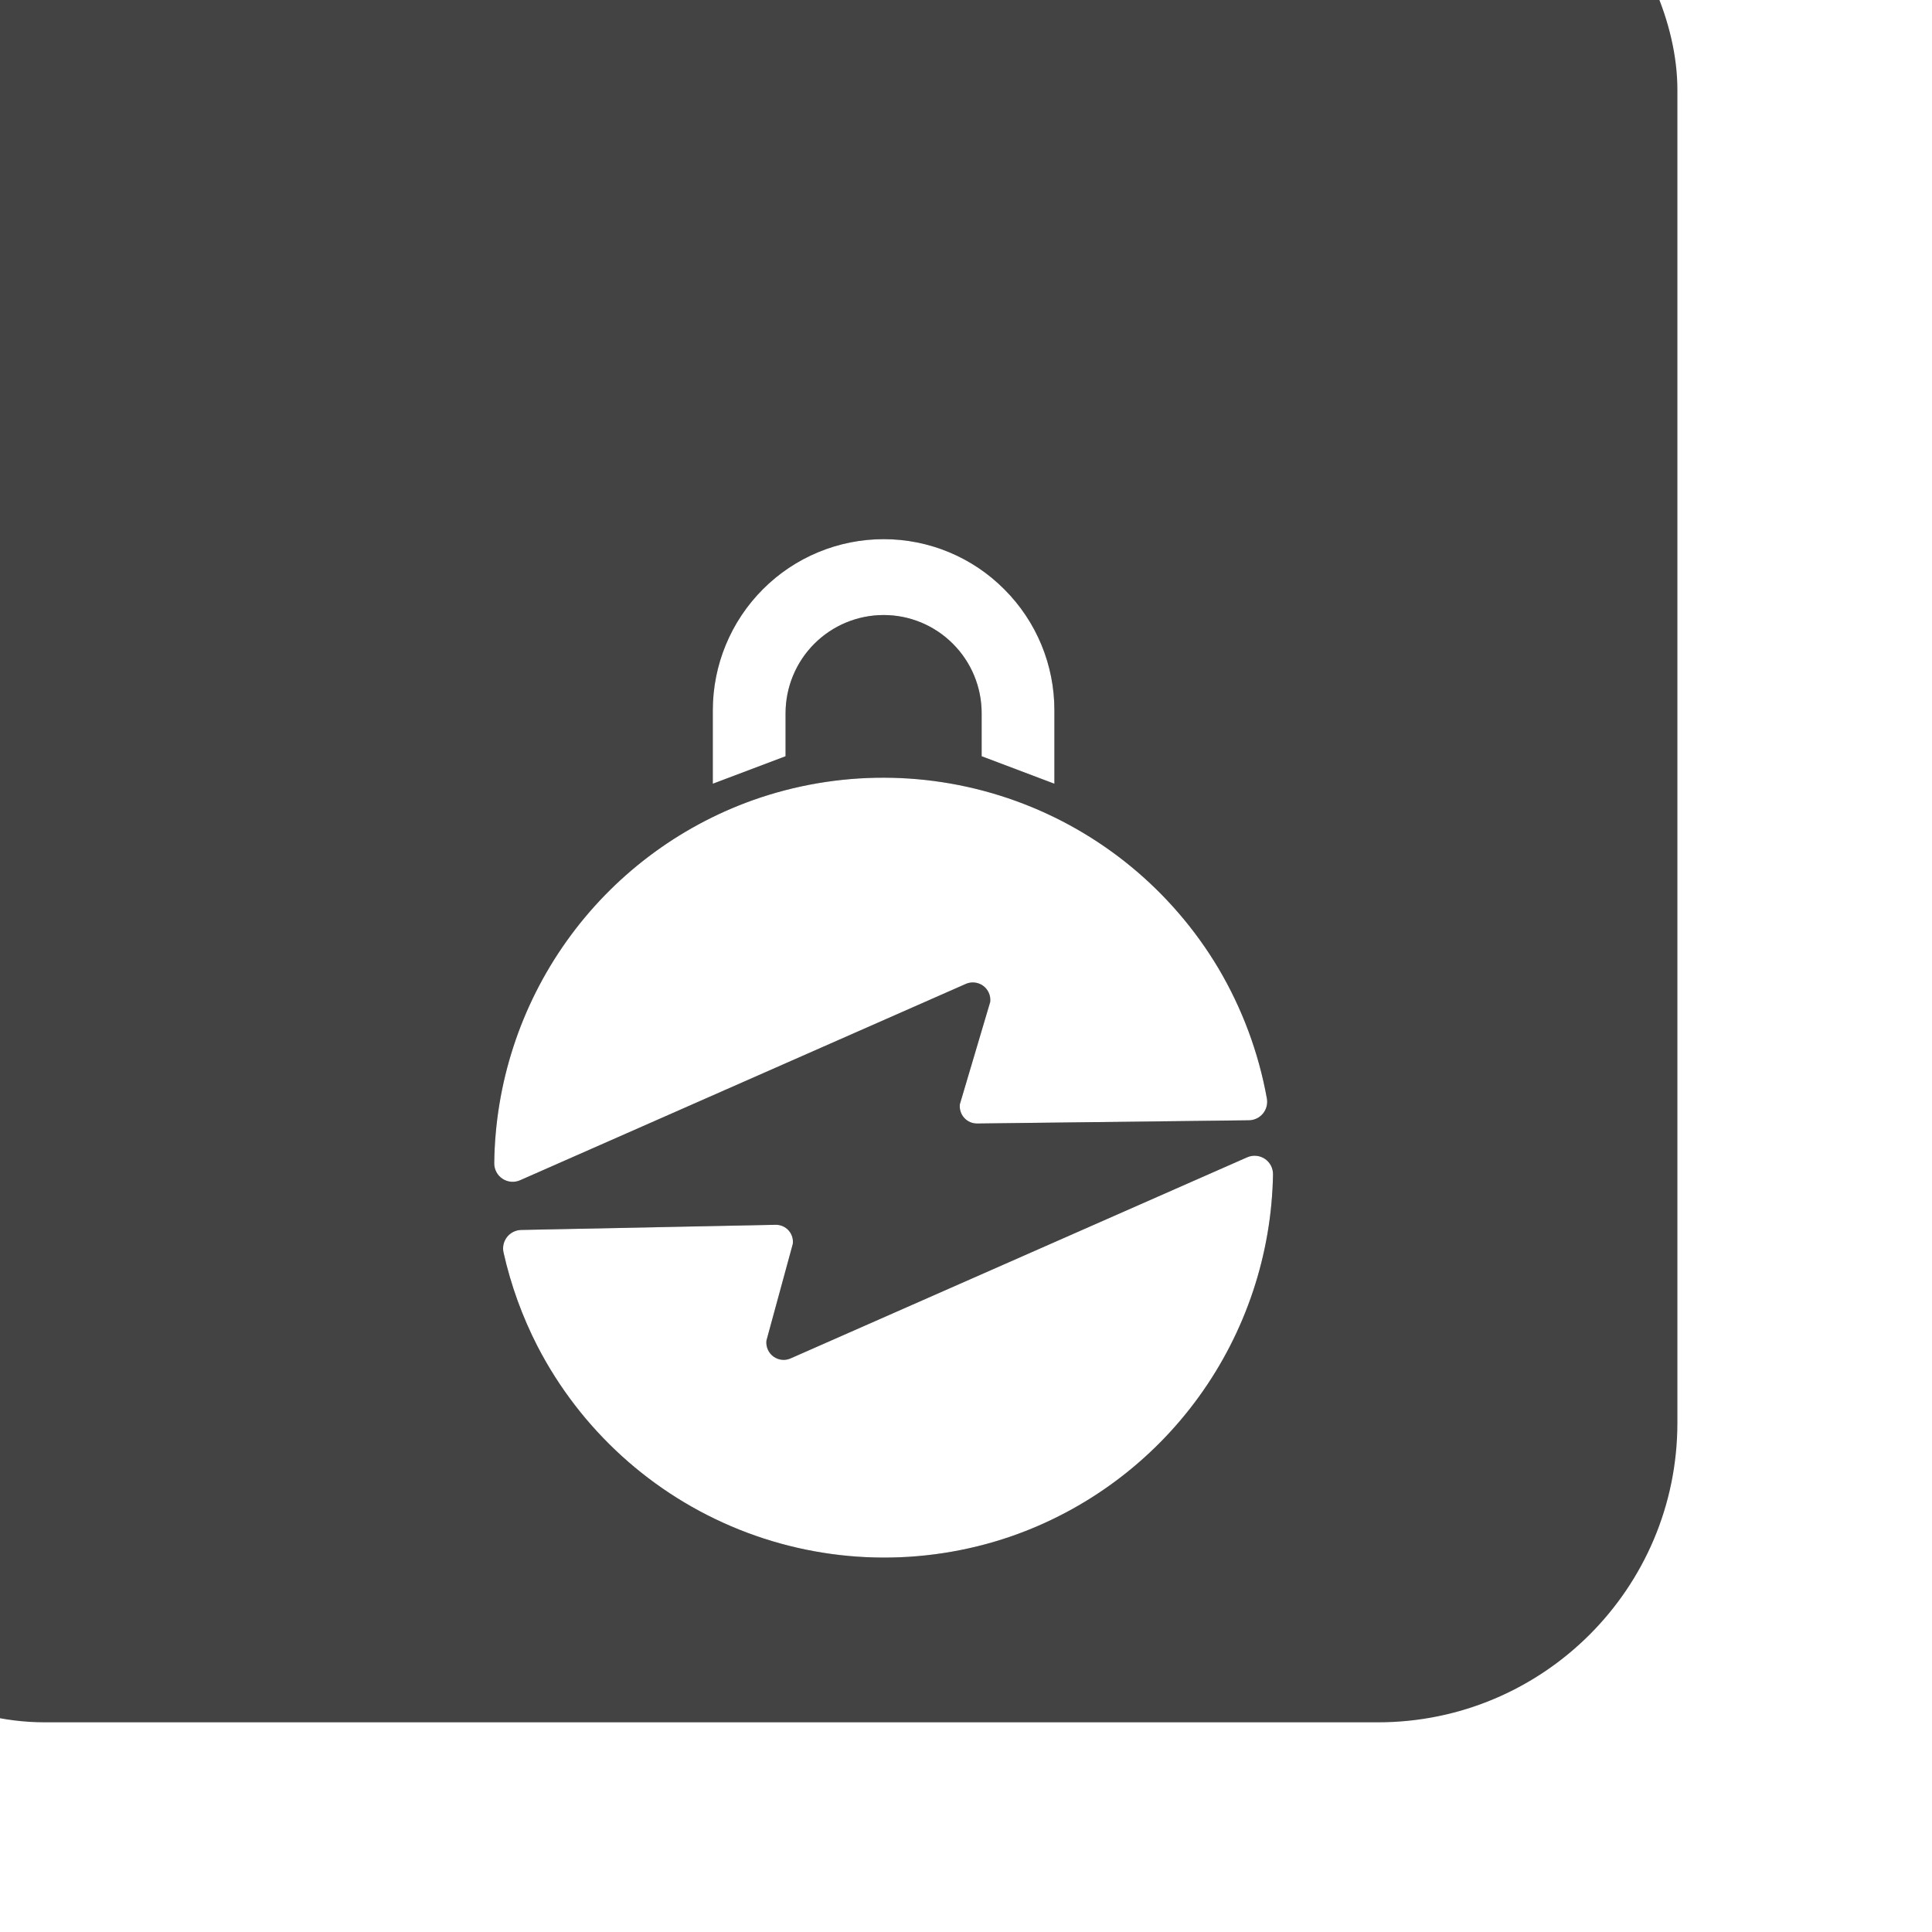
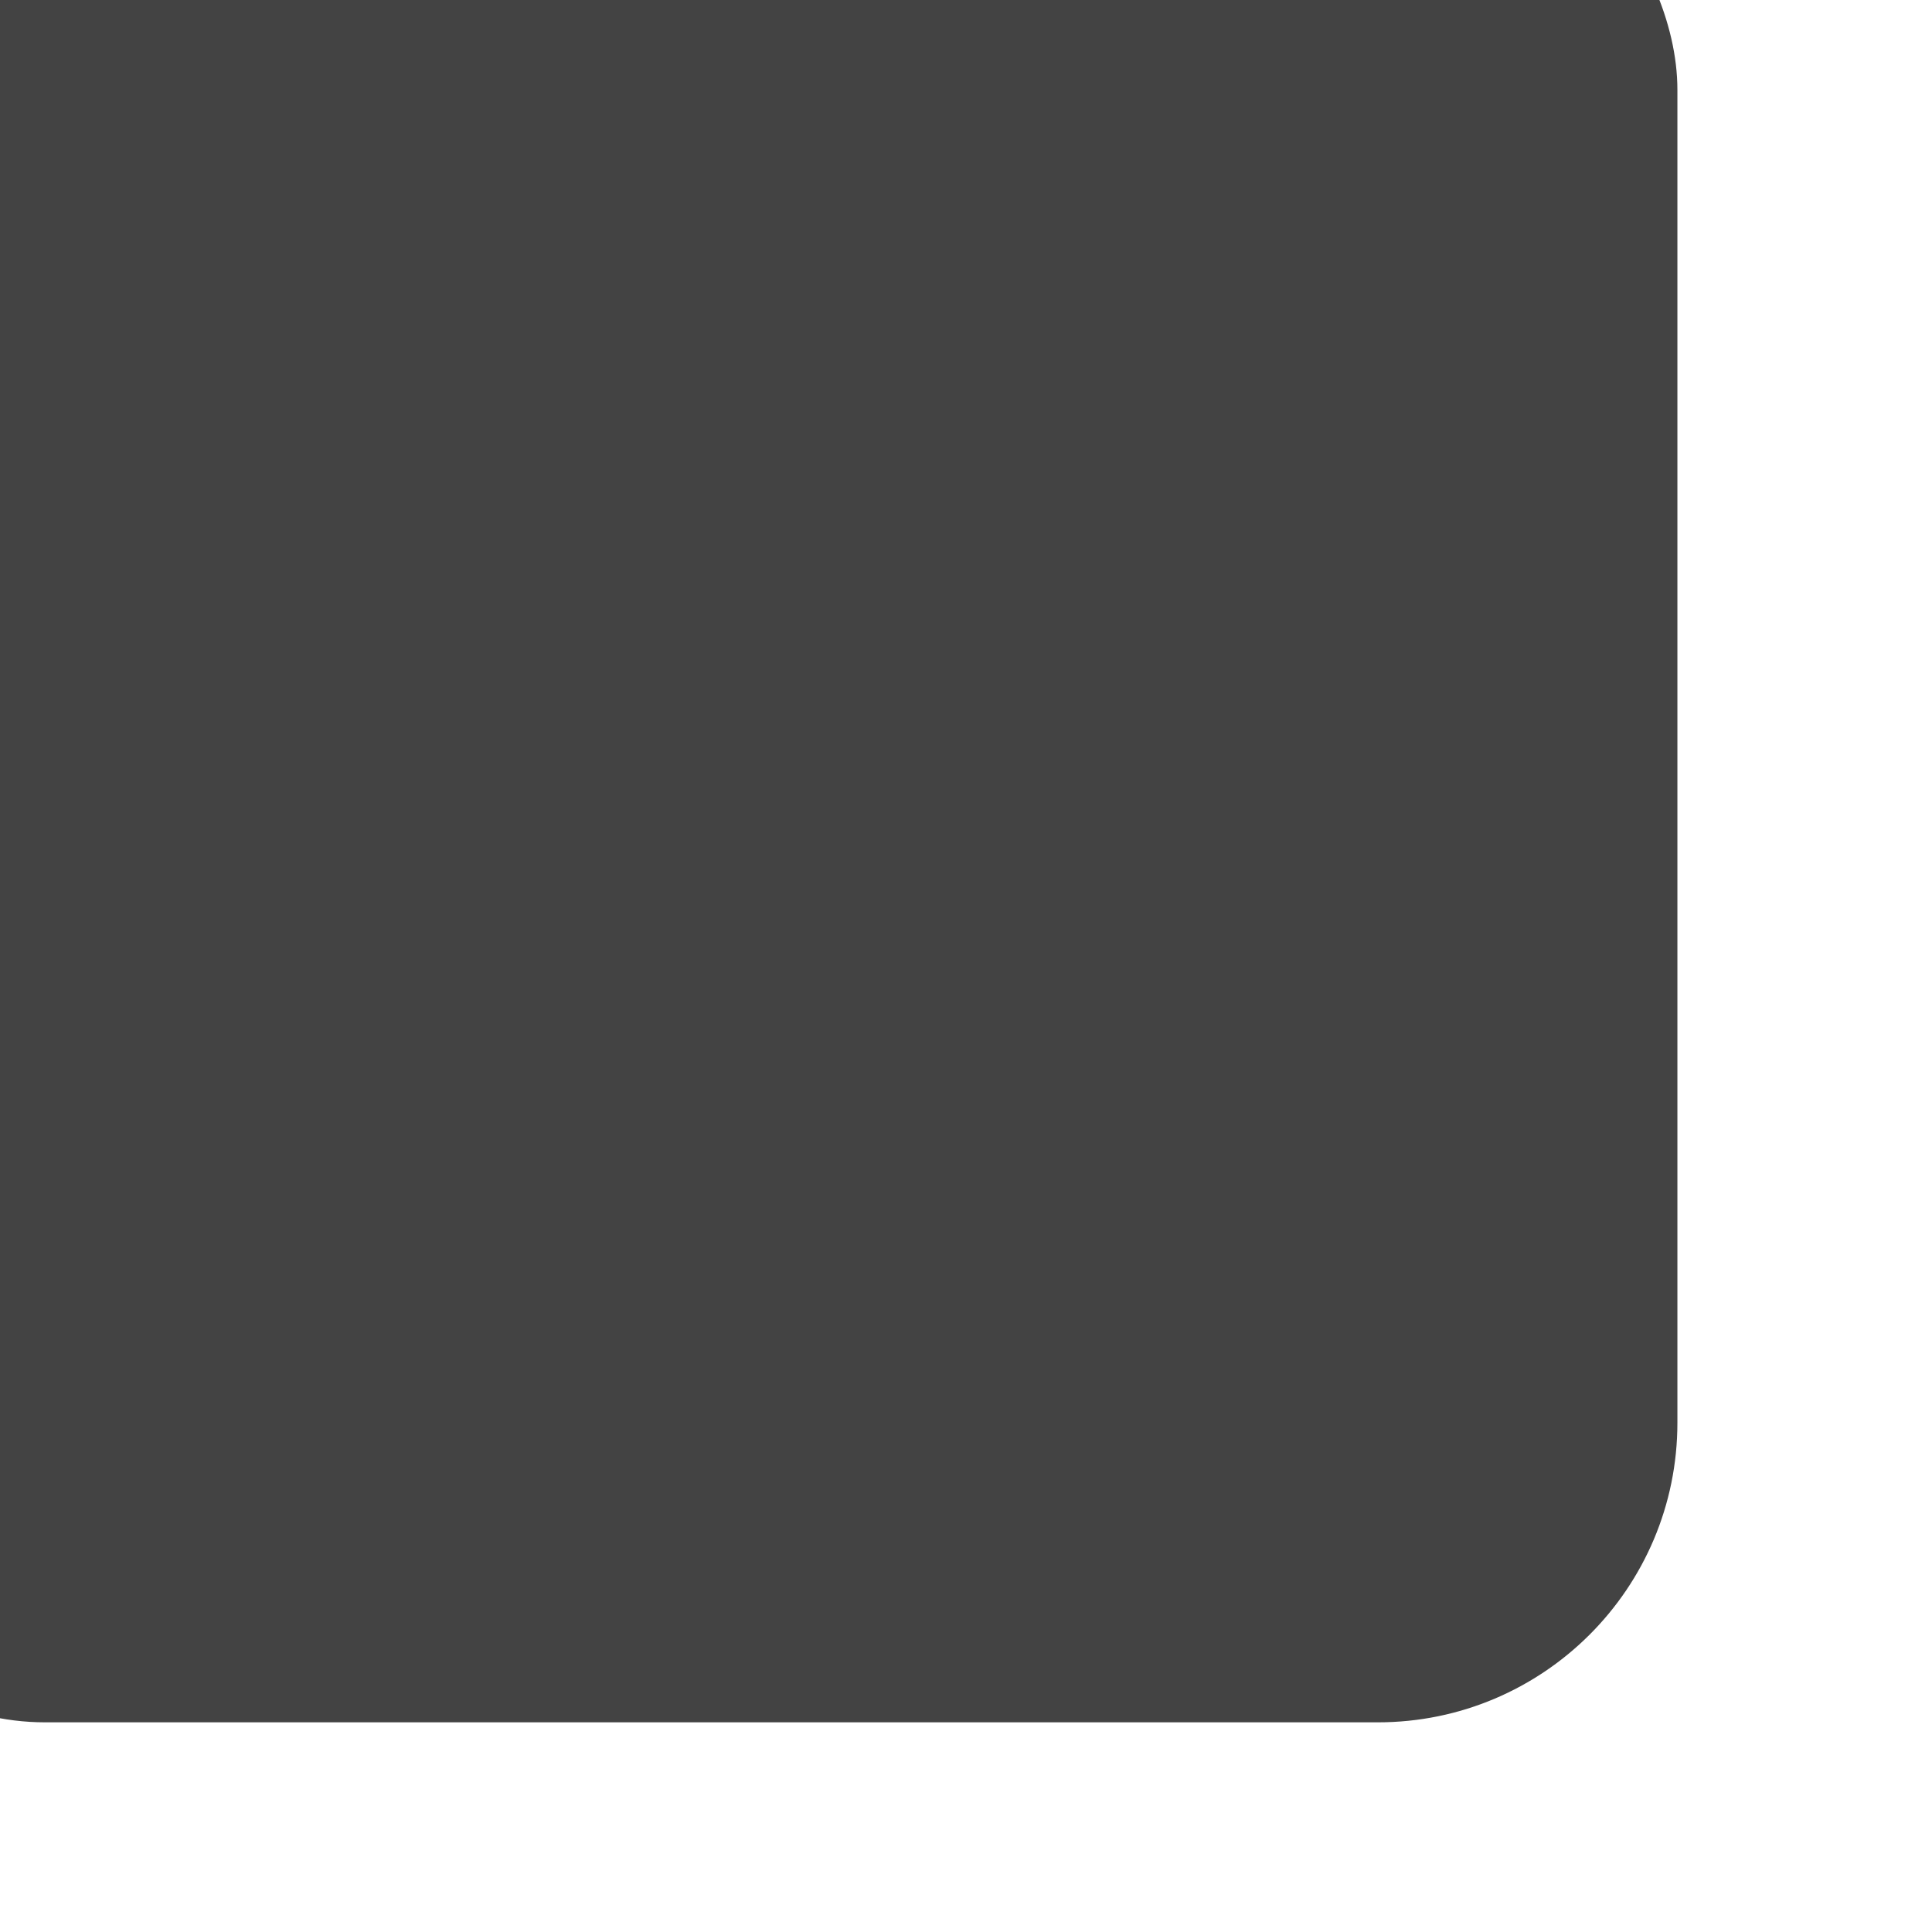
<svg xmlns="http://www.w3.org/2000/svg" width="129" height="129" viewBox="0 0 129 129" fill="none">
  <g filter="url(#filter0_i_638_16652)">
    <rect width="129" height="129" rx="20" fill="#434343" />
  </g>
  <g filter="url(#filter1_i_638_16652)">
-     <path d="M89.87 72.173C90.075 72.189 90.273 72.257 90.444 72.369C90.616 72.482 90.757 72.636 90.855 72.817C90.951 72.999 91.001 73.202 91 73.407C90.909 78.75 89.18 83.936 86.049 88.262C82.918 92.587 78.535 95.843 73.495 97.589C67.586 99.618 61.147 99.454 55.348 97.127C49.549 94.8 44.775 90.465 41.897 84.909C40.874 82.92 40.109 80.808 39.62 78.625C39.581 78.447 39.581 78.261 39.622 78.083C39.663 77.905 39.743 77.738 39.855 77.595C39.968 77.451 40.112 77.334 40.275 77.253C40.439 77.172 40.618 77.128 40.8 77.124L57.786 76.78C57.949 76.776 58.111 76.808 58.261 76.873C58.41 76.938 58.544 77.033 58.653 77.154C58.762 77.275 58.844 77.419 58.893 77.575C58.941 77.731 58.956 77.896 58.935 78.058L57.176 84.51C57.152 84.716 57.184 84.925 57.269 85.114C57.353 85.304 57.487 85.467 57.656 85.587C57.825 85.707 58.024 85.779 58.23 85.796C58.437 85.813 58.644 85.773 58.83 85.682L89.272 72.274C89.46 72.191 89.666 72.156 89.87 72.173ZM56.26 48.43C61.938 46.412 68.139 46.427 73.808 48.473C79.476 50.519 84.263 54.469 87.353 59.652C88.94 62.333 90.036 65.277 90.59 68.345C90.622 68.522 90.615 68.704 90.569 68.878C90.524 69.052 90.441 69.214 90.327 69.353C90.213 69.491 90.07 69.603 89.908 69.681C89.746 69.758 89.57 69.8 89.391 69.802L71.256 70.017C71.091 70.02 70.927 69.988 70.775 69.923C70.624 69.857 70.489 69.759 70.379 69.637C70.269 69.514 70.185 69.369 70.136 69.211C70.086 69.053 70.071 68.887 70.092 68.724L72.116 61.901C72.14 61.693 72.108 61.481 72.022 61.289C71.937 61.097 71.8 60.932 71.629 60.81C71.457 60.689 71.256 60.617 71.047 60.601C70.838 60.584 70.629 60.624 70.44 60.717L40.727 73.805C40.54 73.888 40.335 73.923 40.131 73.906C39.927 73.89 39.73 73.823 39.559 73.711C39.387 73.599 39.246 73.446 39.148 73.266C39.051 73.085 39 72.883 39 72.678C39.06 67.353 40.746 62.174 43.832 57.839C46.918 53.504 51.255 50.22 56.26 48.43ZM64.999 31C66.497 30.998 67.981 31.294 69.364 31.869C70.748 32.444 72.004 33.288 73.061 34.352C74.122 35.411 74.964 36.67 75.537 38.057C76.11 39.443 76.404 40.929 76.402 42.43V47.33L71.545 45.494V42.625C71.546 41.763 71.377 40.91 71.048 40.114C70.719 39.318 70.236 38.596 69.627 37.987C69.02 37.377 68.298 36.893 67.504 36.563C66.71 36.234 65.859 36.065 64.999 36.066C64.139 36.066 63.288 36.236 62.493 36.565C61.699 36.895 60.977 37.378 60.369 37.987C59.761 38.596 59.279 39.319 58.95 40.115C58.621 40.911 58.452 41.764 58.452 42.625V45.494L53.594 47.33V42.43C53.594 40.929 53.889 39.442 54.462 38.056C55.035 36.669 55.876 35.409 56.935 34.348C57.993 33.286 59.25 32.444 60.634 31.87C62.017 31.296 63.501 31 64.999 31Z" fill="#0A0A0A" />
-     <path d="M89.87 72.173C90.075 72.189 90.273 72.257 90.444 72.369C90.616 72.482 90.757 72.636 90.855 72.817C90.951 72.999 91.001 73.202 91 73.407C90.909 78.75 89.18 83.936 86.049 88.262C82.918 92.587 78.535 95.843 73.495 97.589C67.586 99.618 61.147 99.454 55.348 97.127C49.549 94.8 44.775 90.465 41.897 84.909C40.874 82.92 40.109 80.808 39.62 78.625C39.581 78.447 39.581 78.261 39.622 78.083C39.663 77.905 39.743 77.738 39.855 77.595C39.968 77.451 40.112 77.334 40.275 77.253C40.439 77.172 40.618 77.128 40.8 77.124L57.786 76.78C57.949 76.776 58.111 76.808 58.261 76.873C58.41 76.938 58.544 77.033 58.653 77.154C58.762 77.275 58.844 77.419 58.893 77.575C58.941 77.731 58.956 77.896 58.935 78.058L57.176 84.51C57.152 84.716 57.184 84.925 57.269 85.114C57.353 85.304 57.487 85.467 57.656 85.587C57.825 85.707 58.024 85.779 58.23 85.796C58.437 85.813 58.644 85.773 58.83 85.682L89.272 72.274C89.46 72.191 89.666 72.156 89.87 72.173ZM56.26 48.43C61.938 46.412 68.139 46.427 73.808 48.473C79.476 50.519 84.263 54.469 87.353 59.652C88.94 62.333 90.036 65.277 90.59 68.345C90.622 68.522 90.615 68.704 90.569 68.878C90.524 69.052 90.441 69.214 90.327 69.353C90.213 69.491 90.07 69.603 89.908 69.681C89.746 69.758 89.57 69.8 89.391 69.802L71.256 70.017C71.091 70.02 70.927 69.988 70.775 69.923C70.624 69.857 70.489 69.759 70.379 69.637C70.269 69.514 70.185 69.369 70.136 69.211C70.086 69.053 70.071 68.887 70.092 68.724L72.116 61.901C72.14 61.693 72.108 61.481 72.022 61.289C71.937 61.097 71.8 60.932 71.629 60.81C71.457 60.689 71.256 60.617 71.047 60.601C70.838 60.584 70.629 60.624 70.44 60.717L40.727 73.805C40.54 73.888 40.335 73.923 40.131 73.906C39.927 73.89 39.73 73.823 39.559 73.711C39.387 73.599 39.246 73.446 39.148 73.266C39.051 73.085 39 72.883 39 72.678C39.06 67.353 40.746 62.174 43.832 57.839C46.918 53.504 51.255 50.22 56.26 48.43ZM64.999 31C66.497 30.998 67.981 31.294 69.364 31.869C70.748 32.444 72.004 33.288 73.061 34.352C74.122 35.411 74.964 36.67 75.537 38.057C76.11 39.443 76.404 40.929 76.402 42.43V47.33L71.545 45.494V42.625C71.546 41.763 71.377 40.91 71.048 40.114C70.719 39.318 70.236 38.596 69.627 37.987C69.02 37.377 68.298 36.893 67.504 36.563C66.71 36.234 65.859 36.065 64.999 36.066C64.139 36.066 63.288 36.236 62.493 36.565C61.699 36.895 60.977 37.378 60.369 37.987C59.761 38.596 59.279 39.319 58.95 40.115C58.621 40.911 58.452 41.764 58.452 42.625V45.494L53.594 47.33V42.43C53.594 40.929 53.889 39.442 54.462 38.056C55.035 36.669 55.876 35.409 56.935 34.348C57.993 33.286 59.25 32.444 60.634 31.87C62.017 31.296 63.501 31 64.999 31Z" fill="white" />
-   </g>
+     </g>
  <defs>
    <filter id="filter0_i_638_16652" x="-17" y="-14" width="146" height="143" filterUnits="userSpaceOnUse" color-interpolation-filters="sRGB">
      <feFlood flood-opacity="0" result="BackgroundImageFix" />
      <feBlend mode="normal" in="SourceGraphic" in2="BackgroundImageFix" result="shape" />
      <feColorMatrix in="SourceAlpha" type="matrix" values="0 0 0 0 0 0 0 0 0 0 0 0 0 0 0 0 0 0 127 0" result="hardAlpha" />
      <feOffset dx="-17" dy="-14" />
      <feGaussianBlur stdDeviation="10.45" />
      <feComposite in2="hardAlpha" operator="arithmetic" k2="-1" k3="1" />
      <feColorMatrix type="matrix" values="0 0 0 0 0 0 0 0 0 0 0 0 0 0 0 0 0 0 0.25 0" />
      <feBlend mode="normal" in2="shape" result="effect1_innerShadow_638_16652" />
    </filter>
    <filter id="filter1_i_638_16652" x="33" y="31" width="58" height="73" filterUnits="userSpaceOnUse" color-interpolation-filters="sRGB">
      <feFlood flood-opacity="0" result="BackgroundImageFix" />
      <feBlend mode="normal" in="SourceGraphic" in2="BackgroundImageFix" result="shape" />
      <feColorMatrix in="SourceAlpha" type="matrix" values="0 0 0 0 0 0 0 0 0 0 0 0 0 0 0 0 0 0 127 0" result="hardAlpha" />
      <feOffset dx="-6" dy="5" />
      <feGaussianBlur stdDeviation="5.7" />
      <feComposite in2="hardAlpha" operator="arithmetic" k2="-1" k3="1" />
      <feColorMatrix type="matrix" values="0 0 0 0 0 0 0 0 0 0 0 0 0 0 0 0 0 0 0.25 0" />
      <feBlend mode="normal" in2="shape" result="effect1_innerShadow_638_16652" />
    </filter>
  </defs>
</svg>